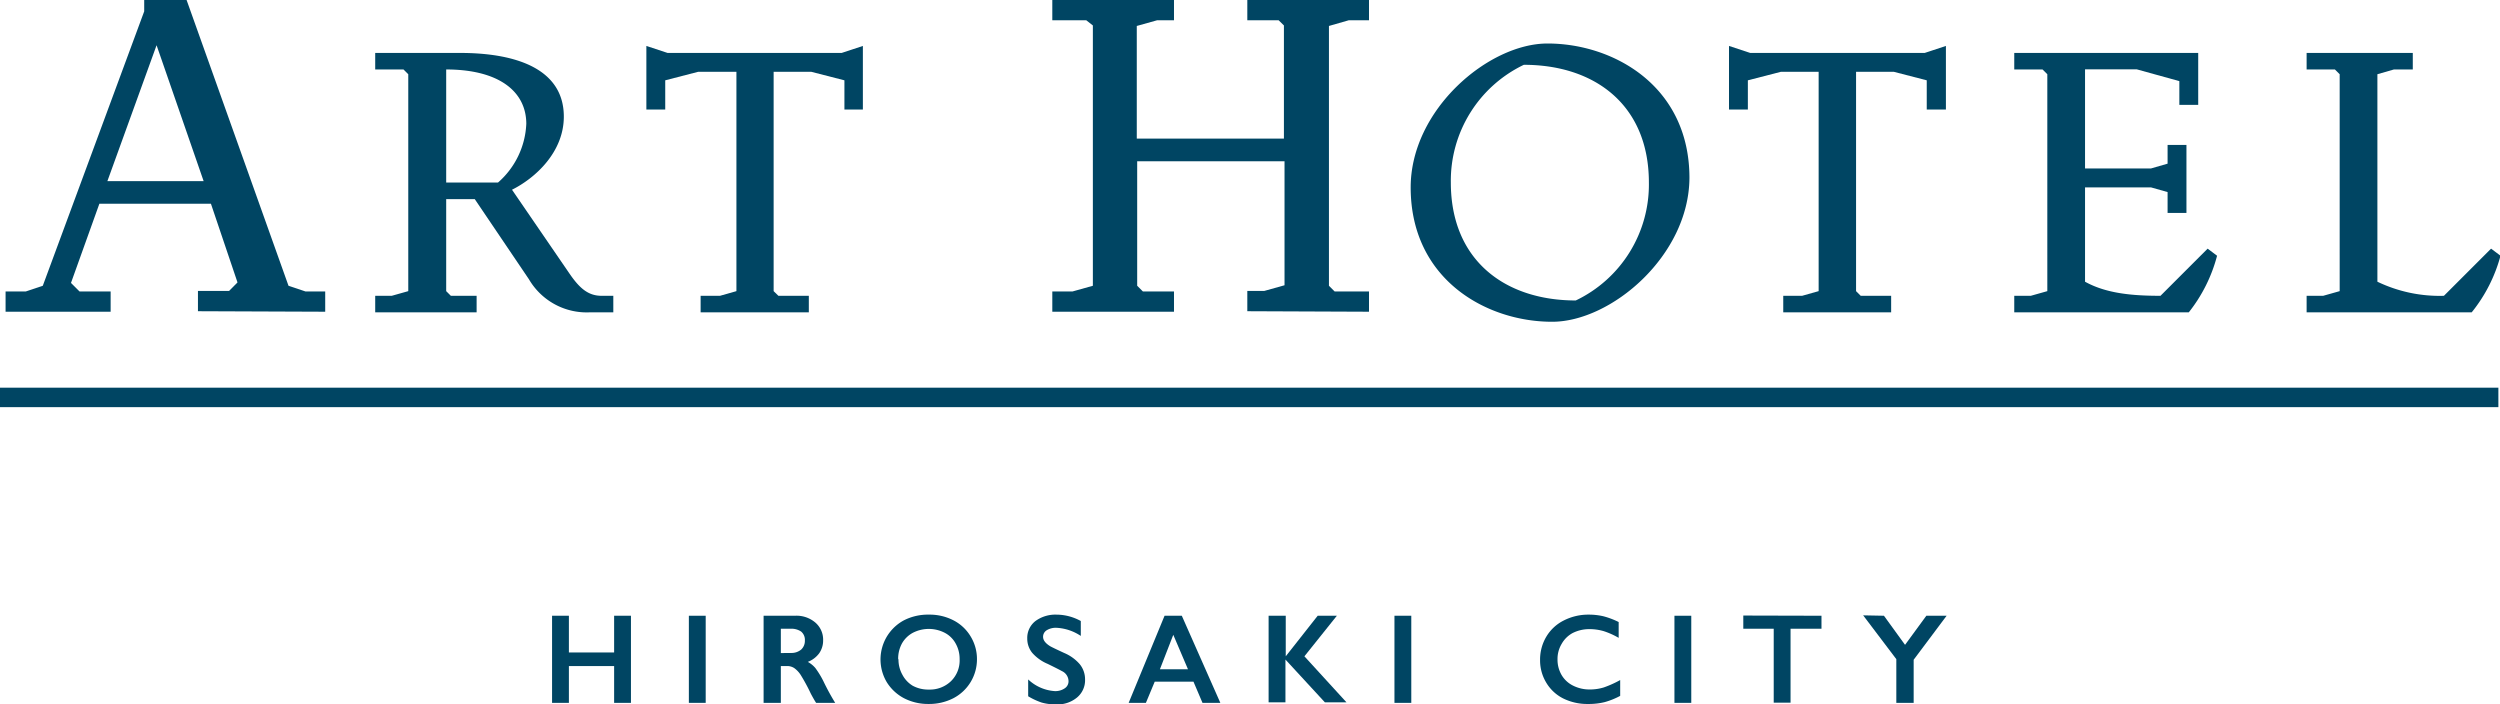
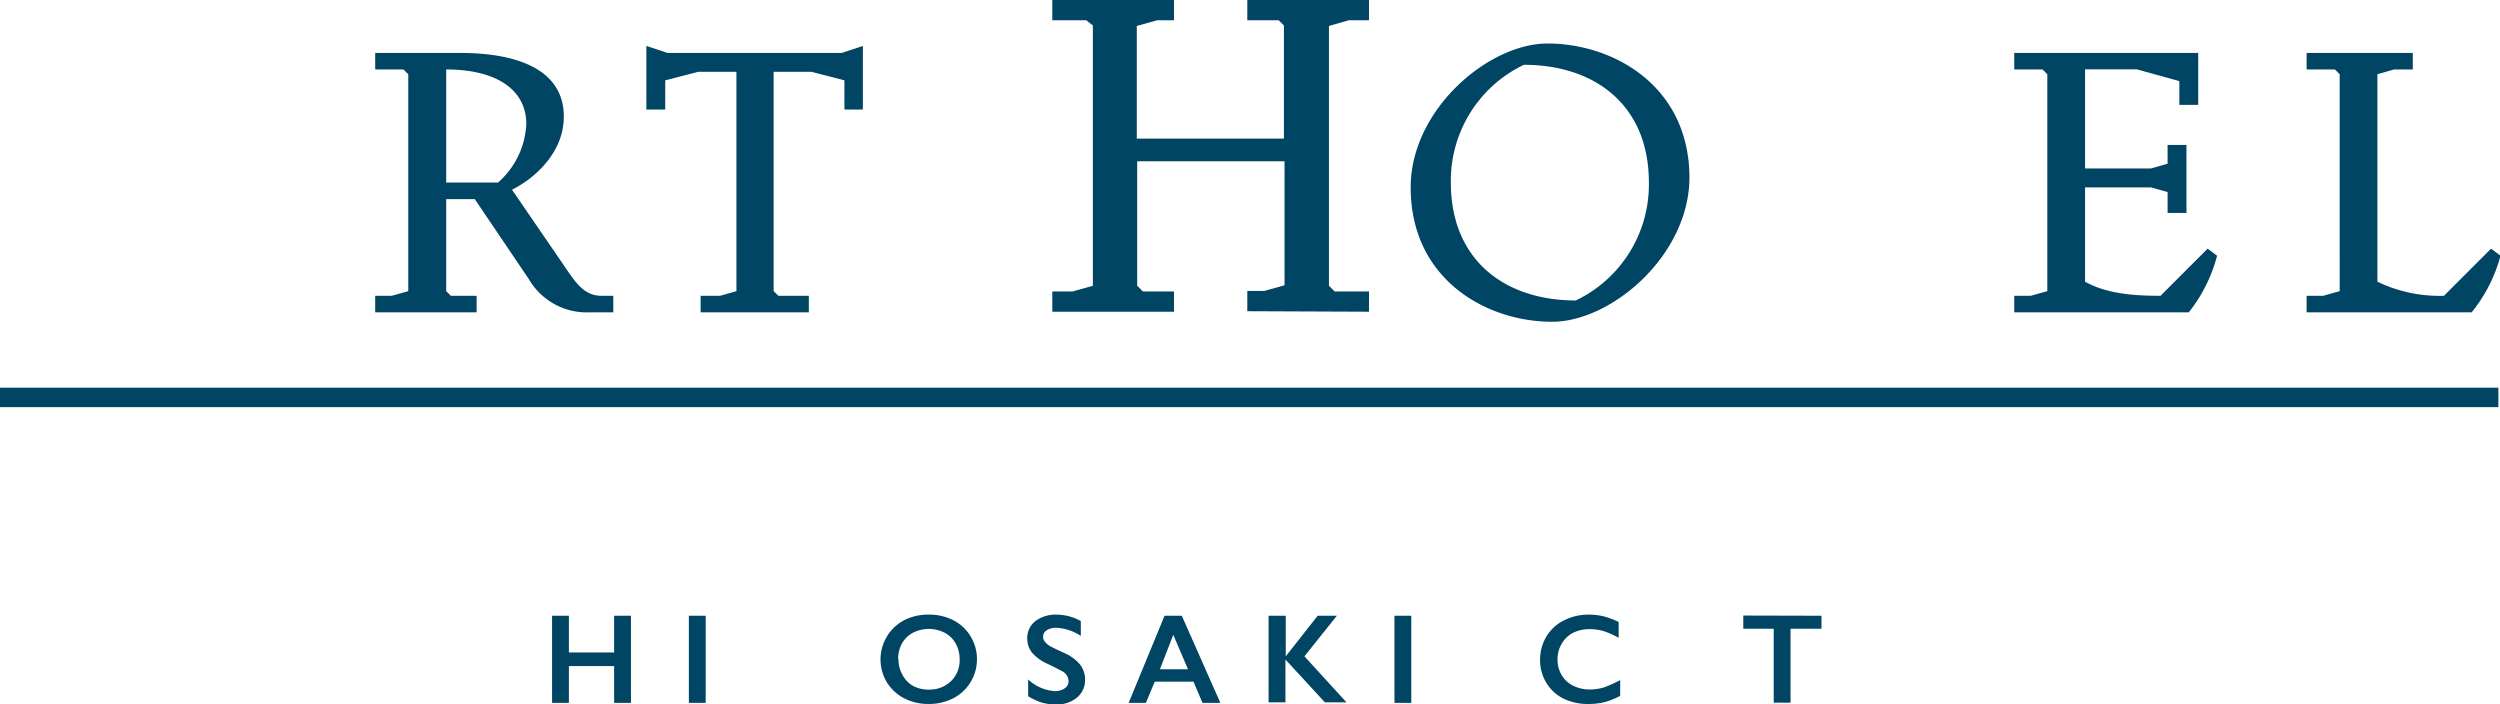
<svg xmlns="http://www.w3.org/2000/svg" id="logo" viewBox="0 0 246.53 69.42">
  <defs>
    <style>.cls-1{fill:#004563;}</style>
  </defs>
  <rect class="cls-1" y="38.23" width="246.37" height="1.92" />
-   <path class="cls-1" d="M19.52,30.69v-2h3.07l.83-.84L20.8,20.09h-11L7,27.9l.84.84h3.07v2H.55v-2h2l1.67-.56L14.22,1.12V0H18.4L28.45,28.18l1.67.56h1.95v2ZM15.44,4.46l-4.85,13.4h9.49Z" />
  <path class="cls-1" d="M58.16,30.8a6.6,6.6,0,0,1-6-3.26l-5.34-7.9H44v9.07l.46.46H47V30.8H37V29.17h1.63l1.63-.46V7.32l-.47-.47H37V5.22h8.37C51,5.22,55.6,6.85,55.6,11.5c0,3.49-2.79,6.05-5.11,7.21l5.58,8.14c1,1.48,1.86,2.32,3.25,2.32h1.16V30.8ZM44,6.85V18h5.11a8.14,8.14,0,0,0,2.79-5.81C51.88,8.94,49.09,6.85,44,6.85Z" />
  <path class="cls-1" d="M83.27,10.8V7.92L80,7.08H76.29V28.71l.47.46h3V30.8H69.09V29.17H71l1.62-.46V7.08H68.85l-3.25.84V10.8H63.74V4.53l2.09.69H83l2.09-.69V10.8Z" />
  <path class="cls-1" d="M123,30.69v-2h1.67l2-.56V15.9H112.14V28.18l.56.56h3.07v2h-12v-2h2l2-.56V2.51L107.12,2h-3.35V0h12V2H114.1l-2,.56V13.67h14.51V2.51L126.09,2H123V0h12V2h-2l-1.95.56V28.18l.56.56H135v2Z" />
  <path class="cls-1" d="M153.06,31.73c-6.51,0-13.95-4.19-13.95-13.25,0-7.68,7.68-14.19,13.49-14.19,6.51,0,14,4.19,14,13.26C166.55,25.22,158.88,31.73,153.06,31.73ZM150.27,6.39A12.67,12.67,0,0,0,143.07,18c0,7.67,5.34,11.63,12.32,11.63A12.67,12.67,0,0,0,162.6,18C162.6,10.34,157.25,6.39,150.27,6.39Z" />
-   <path class="cls-1" d="M190,10.8V7.92l-3.25-.84h-3.72V28.71l.46.46h3V30.8H175.85V29.17h1.86l1.63-.46V7.08h-3.72l-3.26.84V10.8H170.5V4.53l2.09.69H189.8l2.09-.69V10.8Z" />
  <path class="cls-1" d="M215.84,30.8H198.63V29.17h1.63l1.63-.46V7.32l-.47-.47h-2.79V5.22h18.14v5.12h-1.86V8l-4.19-1.16h-5.11v9.77h6.51l1.63-.47V14.29h1.86V21h-1.86V18.94l-1.63-.46h-6.51v9.3c2.09,1.16,4.65,1.39,7.44,1.39l4.65-4.65.93.7A15.11,15.11,0,0,1,215.84,30.8Z" />
  <path class="cls-1" d="M243.74,30.8H227.46V29.17h1.63l1.63-.46V7.32l-.47-.47h-2.79V5.22h10.47V6.85h-1.86l-1.63.47V27.78A14.15,14.15,0,0,0,241,29.17l4.65-4.65.93.7A15.11,15.11,0,0,1,243.74,30.8Z" />
  <path class="cls-1" d="M56.1,60.72v3.62h4.46V60.72h1.66v8.59H60.56V65.68H56.1v3.63H54.44V60.72Z" />
  <path class="cls-1" d="M69.59,60.72v8.59H67.93V60.72Z" />
-   <path class="cls-1" d="M78.4,60.72a2.85,2.85,0,0,1,2,.67,2.22,2.22,0,0,1,.77,1.75,2.19,2.19,0,0,1-.38,1.27,2.51,2.51,0,0,1-1.13.86,2.64,2.64,0,0,1,.74.6,8.85,8.85,0,0,1,.79,1.29,23.18,23.18,0,0,0,1.17,2.15H80.48c-.13-.19-.3-.49-.52-.9a18.18,18.18,0,0,0-1-1.85,2.5,2.5,0,0,0-.64-.68,1.27,1.27,0,0,0-.7-.2H77v3.63H75.3V60.72ZM78,64.39a1.5,1.5,0,0,0,1-.33,1.16,1.16,0,0,0,.37-.89,1.06,1.06,0,0,0-.37-.89A1.7,1.7,0,0,0,78,62H77v2.4Z" />
  <path class="cls-1" d="M91.6,60.61a5.11,5.11,0,0,1,2.4.55,4.22,4.22,0,0,1,1.71,1.59A4.27,4.27,0,0,1,96.34,65,4.32,4.32,0,0,1,94,68.86a5.24,5.24,0,0,1-2.43.56,5.18,5.18,0,0,1-2.43-.57,4.42,4.42,0,0,1-1.7-1.59,4.38,4.38,0,0,1,1.68-6.08A5.19,5.19,0,0,1,91.6,60.61Zm-3,4.41A3.07,3.07,0,0,0,89,66.56,2.75,2.75,0,0,0,90,67.62,3.21,3.21,0,0,0,91.6,68a3,3,0,0,0,2.18-.83A2.85,2.85,0,0,0,94.63,65a3.07,3.07,0,0,0-.39-1.54,2.57,2.57,0,0,0-1.08-1.06,3.43,3.43,0,0,0-3.14,0,2.69,2.69,0,0,0-1.08,1.06A3.13,3.13,0,0,0,88.57,65Z" />
  <path class="cls-1" d="M104.17,60.61a5,5,0,0,1,2.41.63v1.47a4.76,4.76,0,0,0-2.36-.8,1.71,1.71,0,0,0-1,.24.75.75,0,0,0-.36.65q0,.48.66.9c.12.08.6.31,1.42.69a4.16,4.16,0,0,1,1.53,1.1A2.36,2.36,0,0,1,107,67a2.21,2.21,0,0,1-.79,1.78,3,3,0,0,1-2.07.68,5,5,0,0,1-1.42-.18,6.64,6.64,0,0,1-1.33-.62V67a4.22,4.22,0,0,0,2.6,1.15,1.63,1.63,0,0,0,1-.27.82.82,0,0,0,.38-.7,1.11,1.11,0,0,0-.65-1c-.36-.2-.83-.43-1.4-.71a4.18,4.18,0,0,1-1.52-1.08,2.2,2.2,0,0,1-.5-1.42,2.1,2.1,0,0,1,.81-1.73A3.32,3.32,0,0,1,104.17,60.61Z" />
  <path class="cls-1" d="M116.54,60.72l3.8,8.59h-1.76l-.89-2.09h-3.82L113,69.31H111.3l3.54-8.59ZM114.38,66h2.77l-1.45-3.4Z" />
  <path class="cls-1" d="M126.79,60.72v4h0l3.15-4h1.89l-3.2,4,4.15,4.54h-2.13l-3.89-4.22v4.22h-1.66V60.72Z" />
  <path class="cls-1" d="M139.17,60.72v8.59h-1.66V60.72Z" />
  <path class="cls-1" d="M156.67,60.61a6.29,6.29,0,0,1,1.44.16,7.74,7.74,0,0,1,1.51.57V62.9a7.64,7.64,0,0,0-1.47-.66,5,5,0,0,0-1.4-.2,3.65,3.65,0,0,0-1.66.38A2.74,2.74,0,0,0,154,63.49a2.88,2.88,0,0,0-.41,1.53,3,3,0,0,0,.4,1.54,2.69,2.69,0,0,0,1.15,1.06,3.59,3.59,0,0,0,1.66.37,4.64,4.64,0,0,0,1.35-.2,10.28,10.28,0,0,0,1.62-.73v1.56a7.39,7.39,0,0,1-1.54.62,6.63,6.63,0,0,1-1.64.18,5.36,5.36,0,0,1-2.43-.54,4.08,4.08,0,0,1-1.68-1.56,4.23,4.23,0,0,1-.61-2.23,4.4,4.4,0,0,1,.63-2.33,4.18,4.18,0,0,1,1.74-1.59A5.3,5.3,0,0,1,156.67,60.61Z" />
-   <path class="cls-1" d="M166.78,60.72v8.59h-1.66V60.72Z" />
  <path class="cls-1" d="M179.62,60.72V62h-3.05v7.29h-1.66V62h-3v-1.3Z" />
-   <path class="cls-1" d="M185.78,60.72l2.08,2.87,2.1-2.87h2l-3.25,4.34v4.25H187V65l-3.27-4.32Z" />
</svg>